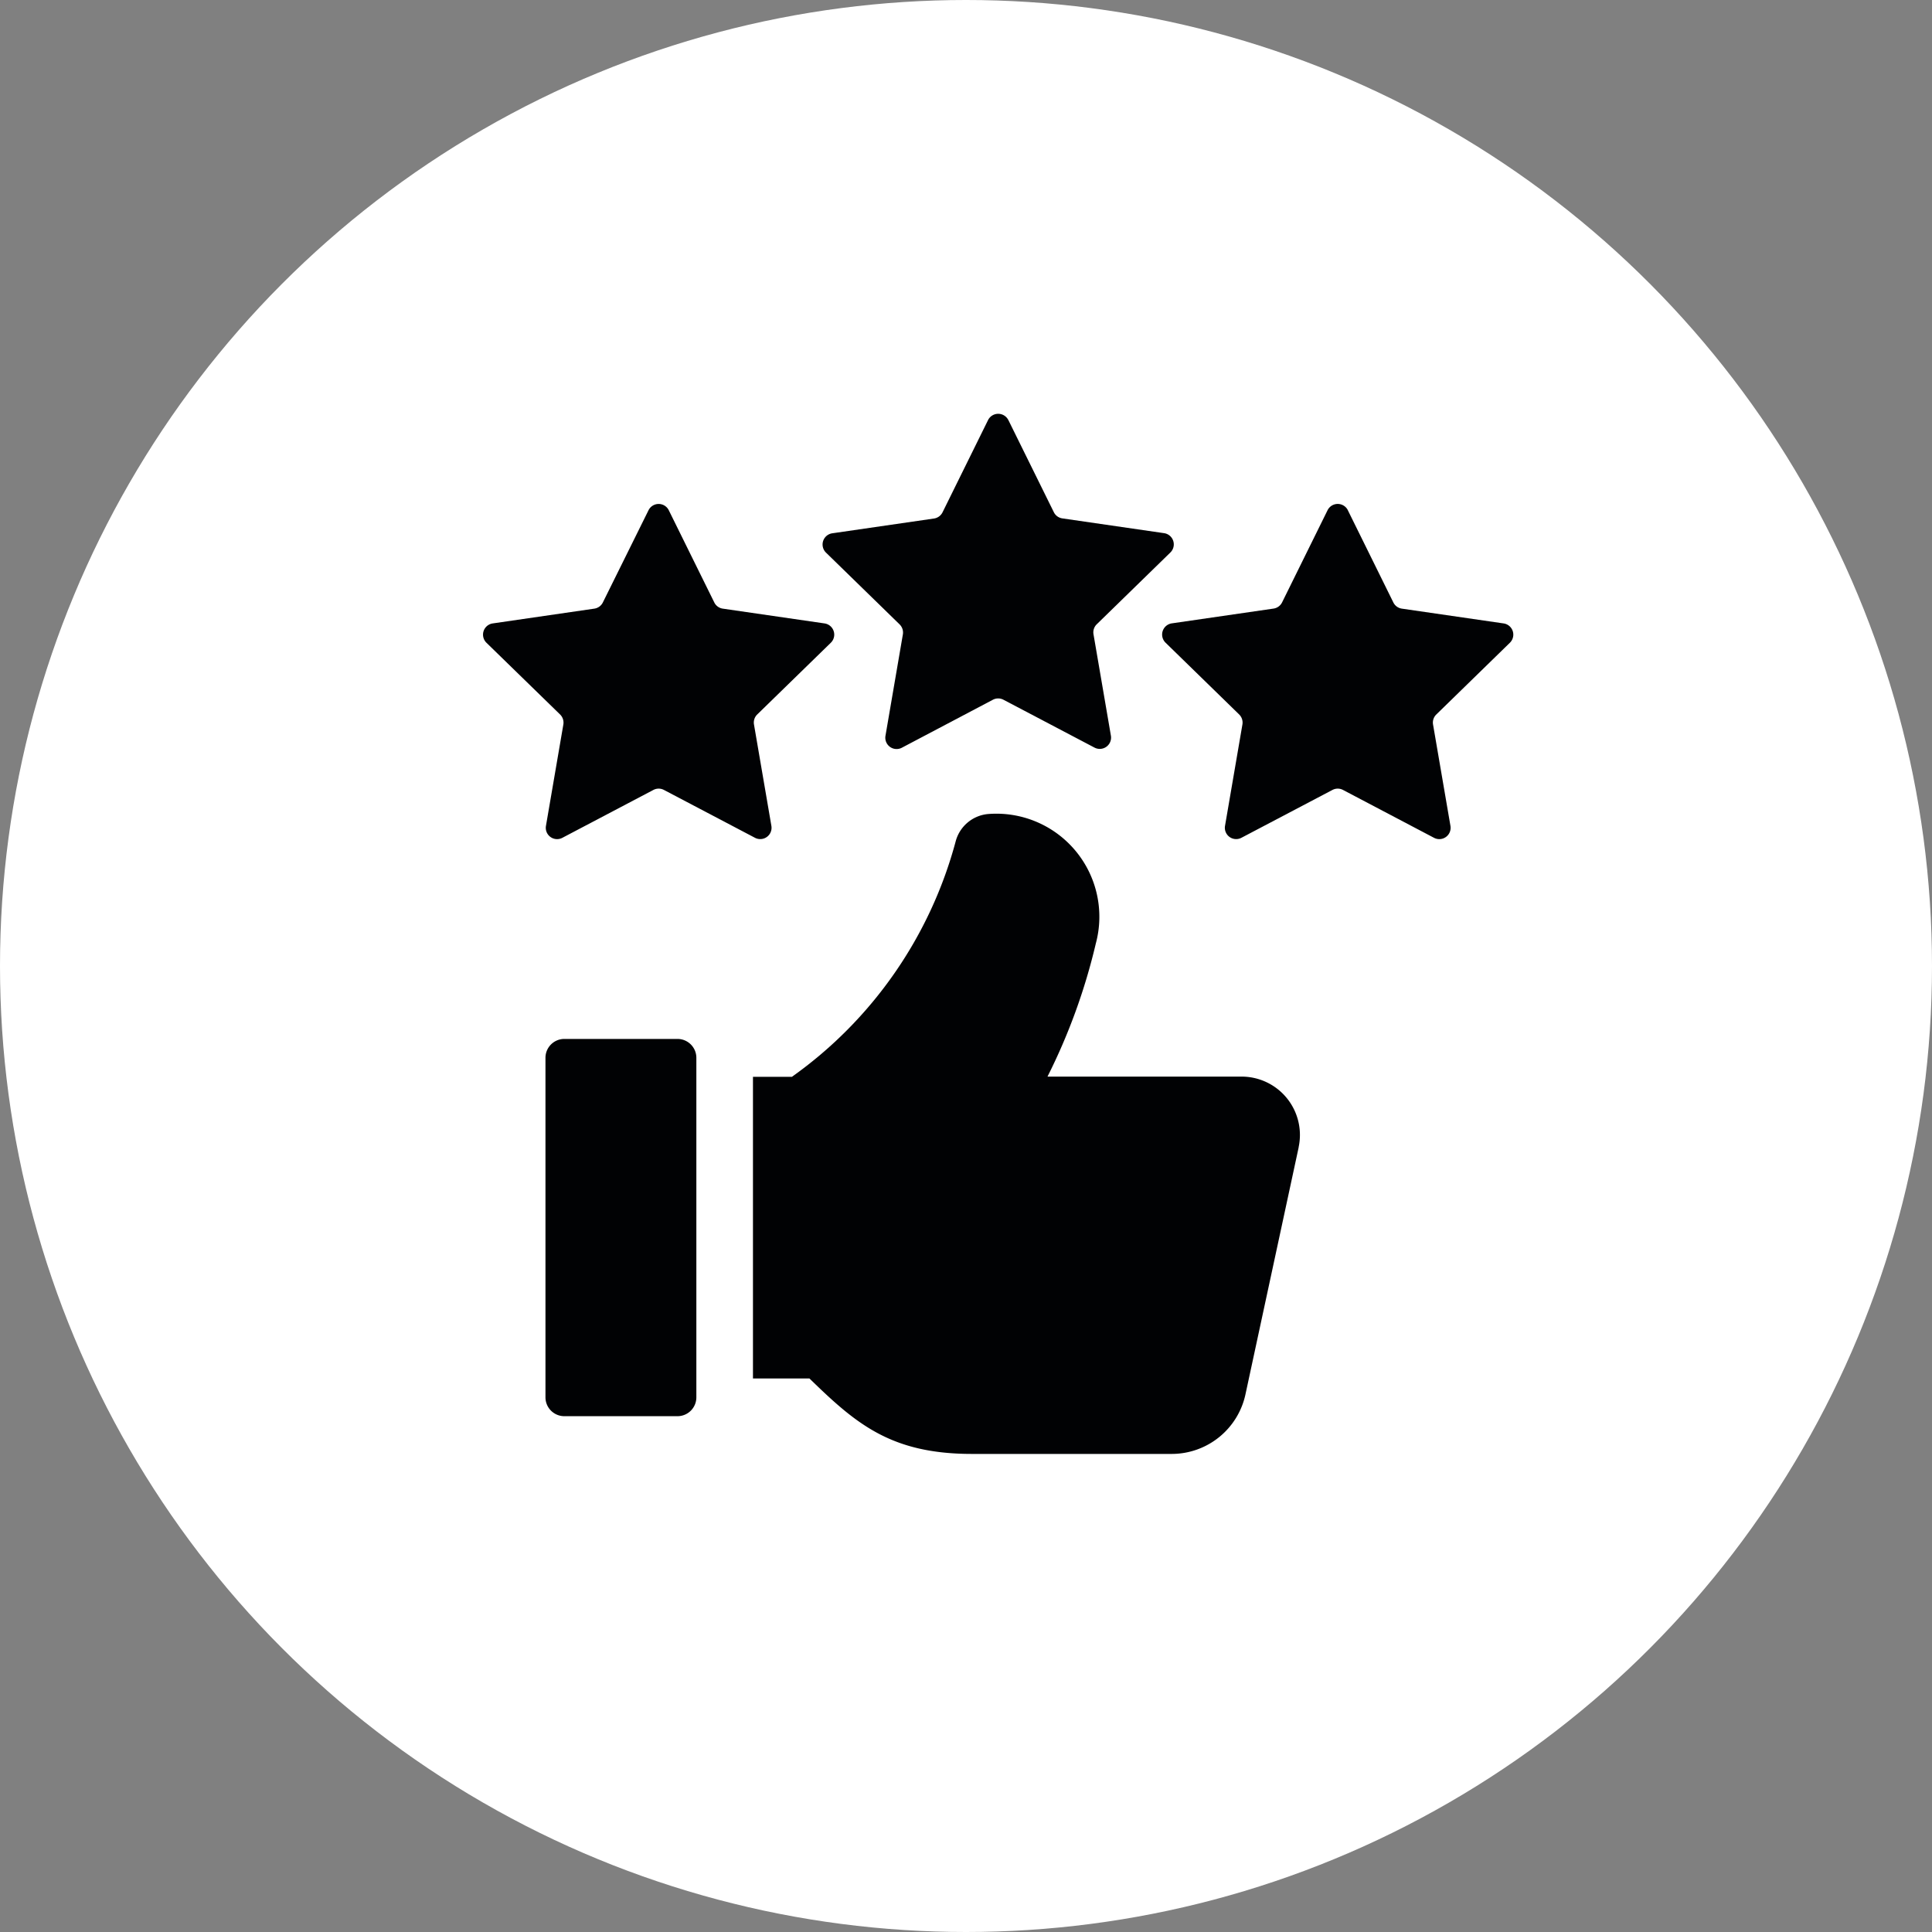
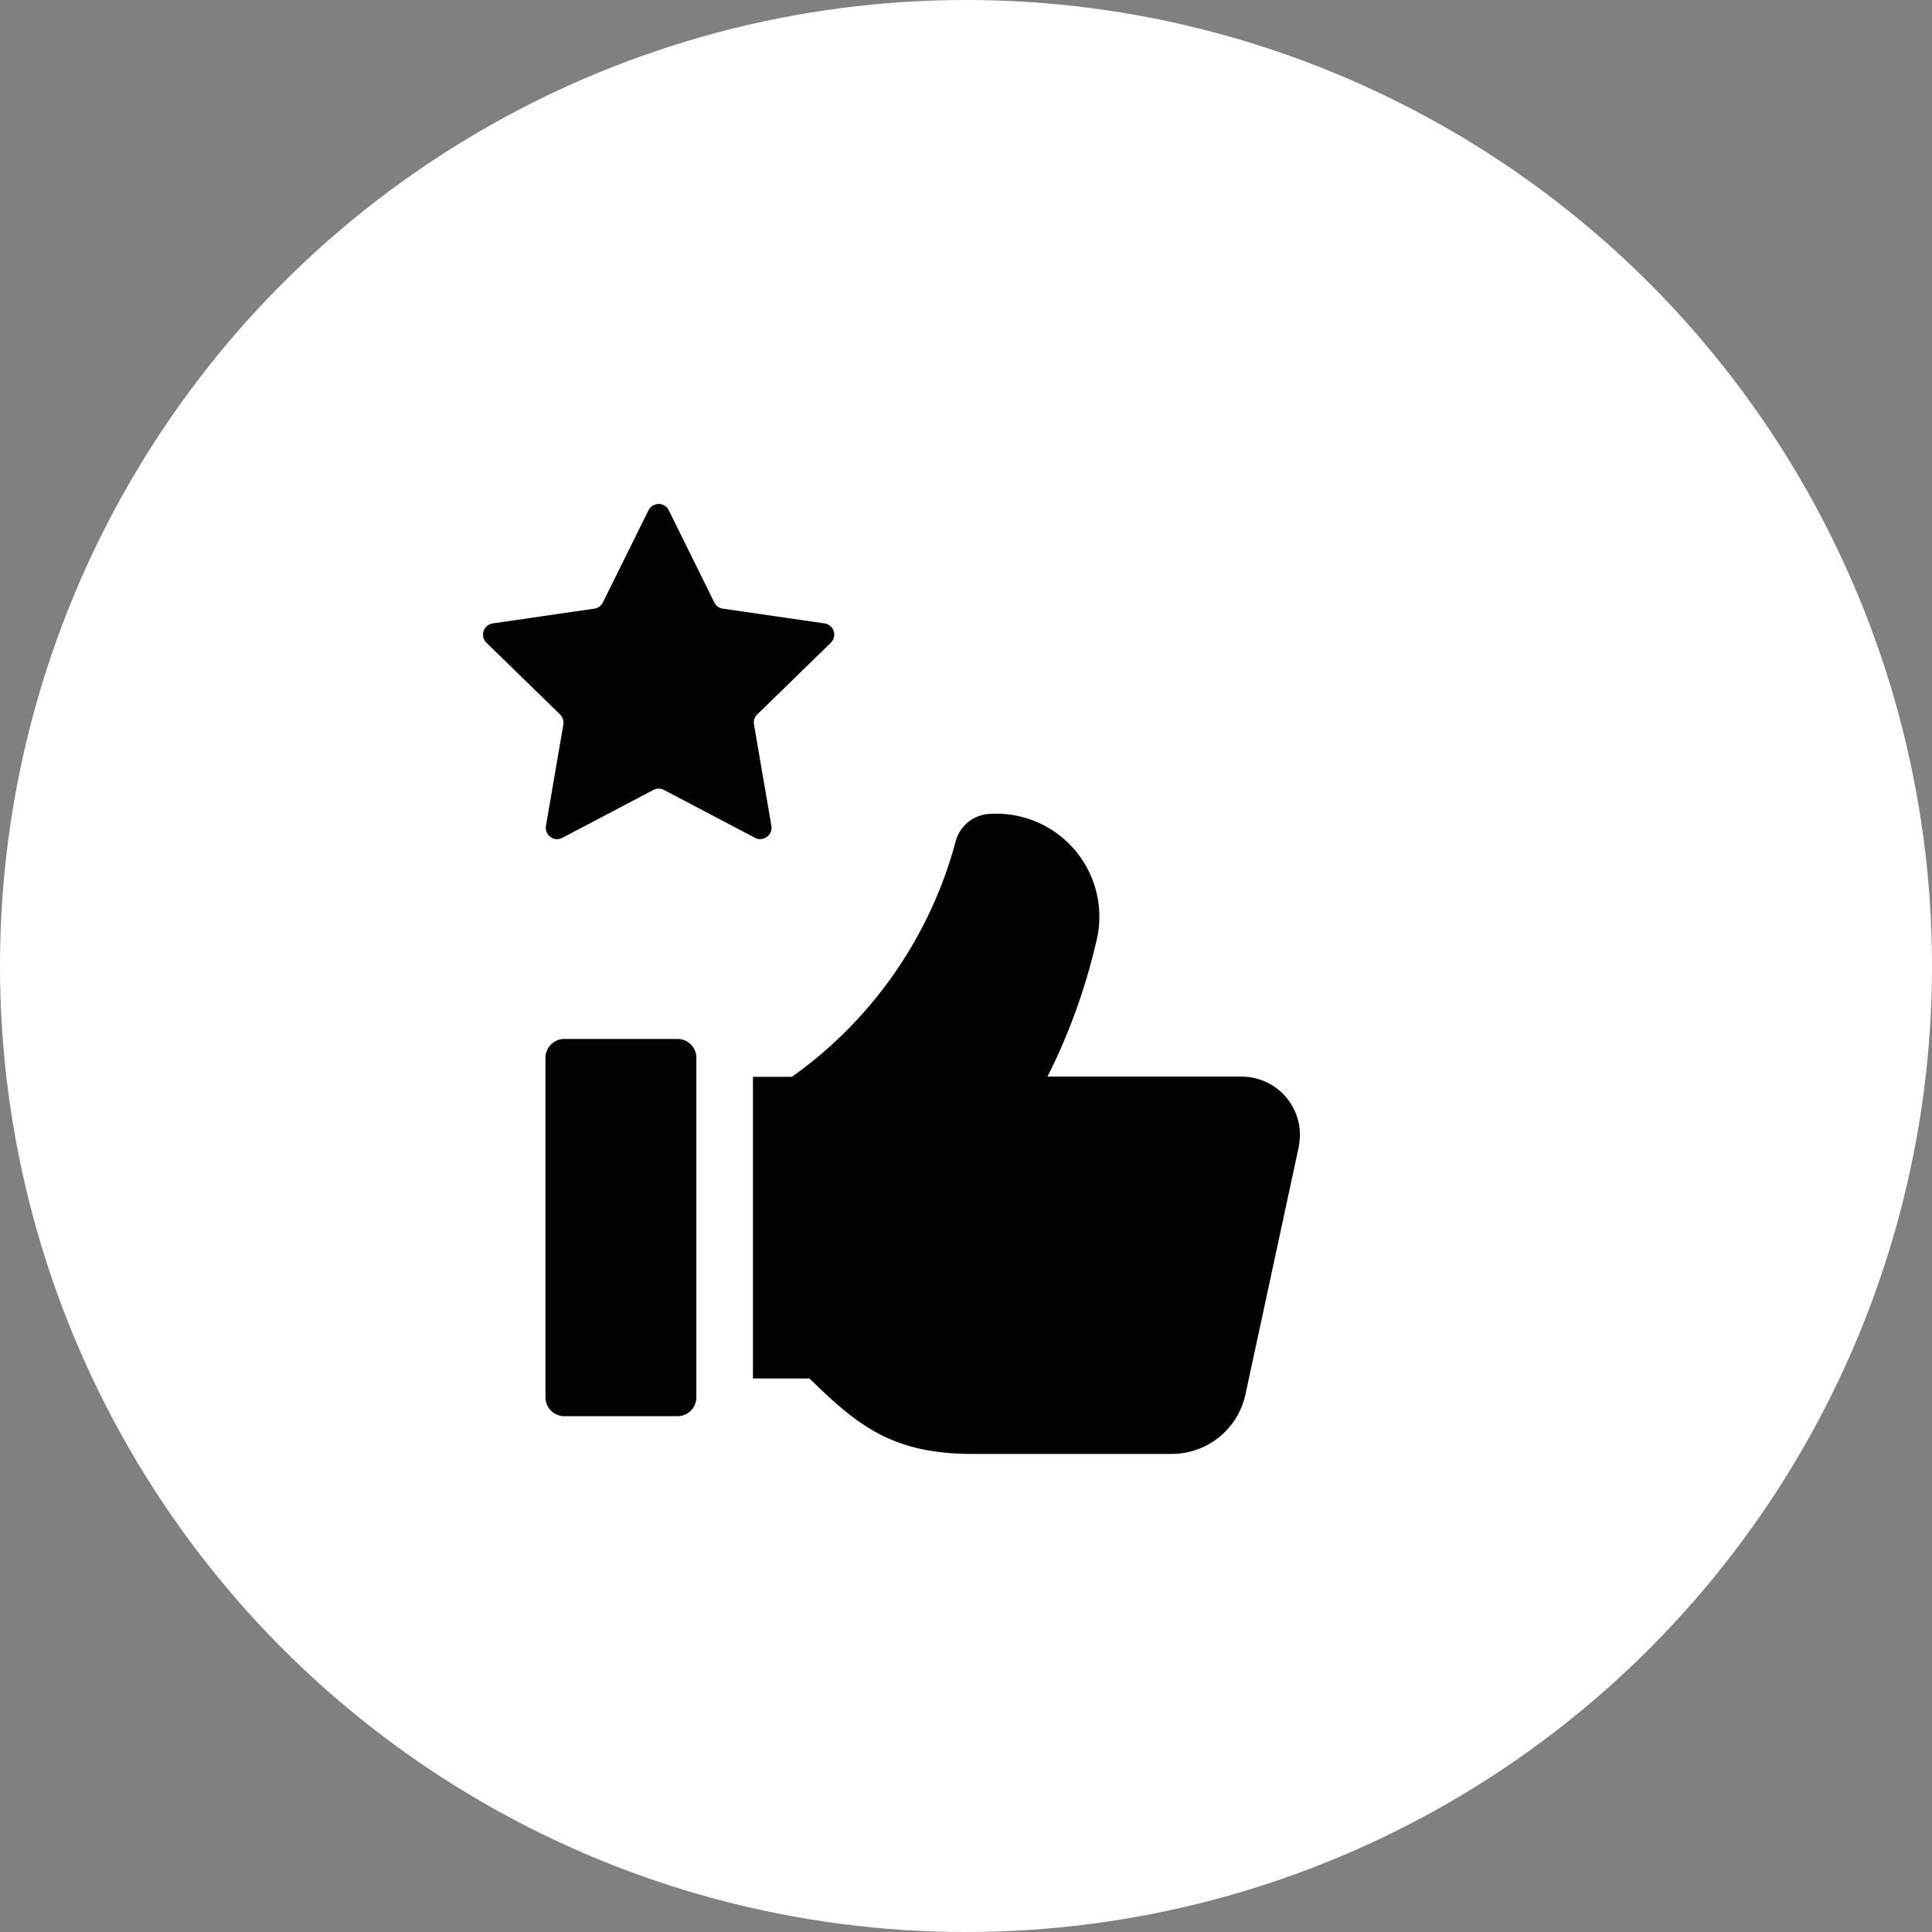
<svg xmlns="http://www.w3.org/2000/svg" width="60" height="60">
  <rect width="100%" height="100%" fill="#808080" stroke="none" />
  <g id="Group_13997" data-name="Group 13997" transform="translate(19731 11005.5)">
    <circle id="Ellipse_6" data-name="Ellipse 6" cx="30" cy="30" r="30" transform="translate(-19731 -11005.5)" fill="#fff" />
    <g id="thumb-up_1_" data-name="thumb-up (1)" transform="translate(-19718.344 -10995.079)" fill="#010204">
      <path id="Path_45" data-name="Path 45" d="M26.448 23.387l-1.653 7.675a2.344 2.344 0 01-2.291 1.85H16.3c-2.523 0-3.607-.943-5.046-2.343H9.5V21.2h1.21a13.136 13.136 0 005.09-7.329 1.148 1.148 0 01.991-.831 3.2 3.2 0 013.356 4.023 18.716 18.716 0 01-1.5 4.131h6.029a1.812 1.812 0 011.77 2.192z" transform="translate(1.228 1.82)" />
-       <path id="Path_46" data-name="Path 46" d="M17.114 2.623l1.413 2.863a.35.35 0 00.265.192l3.16.459a.352.352 0 01.194.6l-2.287 2.23a.35.35 0 00-.1.312l.54 3.147a.351.351 0 01-.51.37l-2.827-1.486a.351.351 0 00-.327 0l-2.827 1.49a.351.351 0 01-.51-.37l.54-3.147a.354.354 0 00-.1-.312l-2.287-2.23a.352.352 0 01.194-.6l3.16-.459a.353.353 0 00.265-.192l1.413-2.863a.352.352 0 01.632 0z" transform="translate(1.545)" />
-       <path id="Path_47" data-name="Path 47" d="M26.114 5.015l1.413 2.863a.35.35 0 00.265.192l3.16.459a.352.352 0 01.194.6l-2.286 2.229a.35.35 0 00-.1.312l.54 3.147a.351.351 0 01-.51.37L25.963 13.7a.351.351 0 00-.327 0l-2.827 1.486a.351.351 0 01-.51-.37l.54-3.147a.354.354 0 00-.1-.312l-2.287-2.23a.352.352 0 01.194-.6l3.16-.459a.353.353 0 00.265-.192l1.413-2.863a.352.352 0 01.63 0z" transform="translate(3.089 .411)" />
      <path id="Path_48" data-name="Path 48" d="M8.114 5.015l1.413 2.863a.35.35 0 00.265.192l3.16.459a.352.352 0 01.194.6l-2.286 2.228a.35.35 0 00-.1.312l.54 3.147a.351.351 0 01-.51.37L7.963 13.7a.351.351 0 00-.327 0l-2.827 1.487a.351.351 0 01-.51-.37l.54-3.147a.354.354 0 00-.1-.312L2.451 9.129a.352.352 0 01.194-.6L5.8 8.07a.352.352 0 00.266-.192l1.418-2.863a.351.351 0 01.63 0z" transform="translate(0 .411)" />
      <path id="Path_49" data-name="Path 49" d="M4.586 19H8.1a.586.586 0 01.586.586V30.13a.586.586 0 01-.586.586H4.586A.586.586 0 014 30.13V19.586A.586.586 0 014.586 19z" transform="translate(.284 2.844)" />
    </g>
  </g>
</svg>